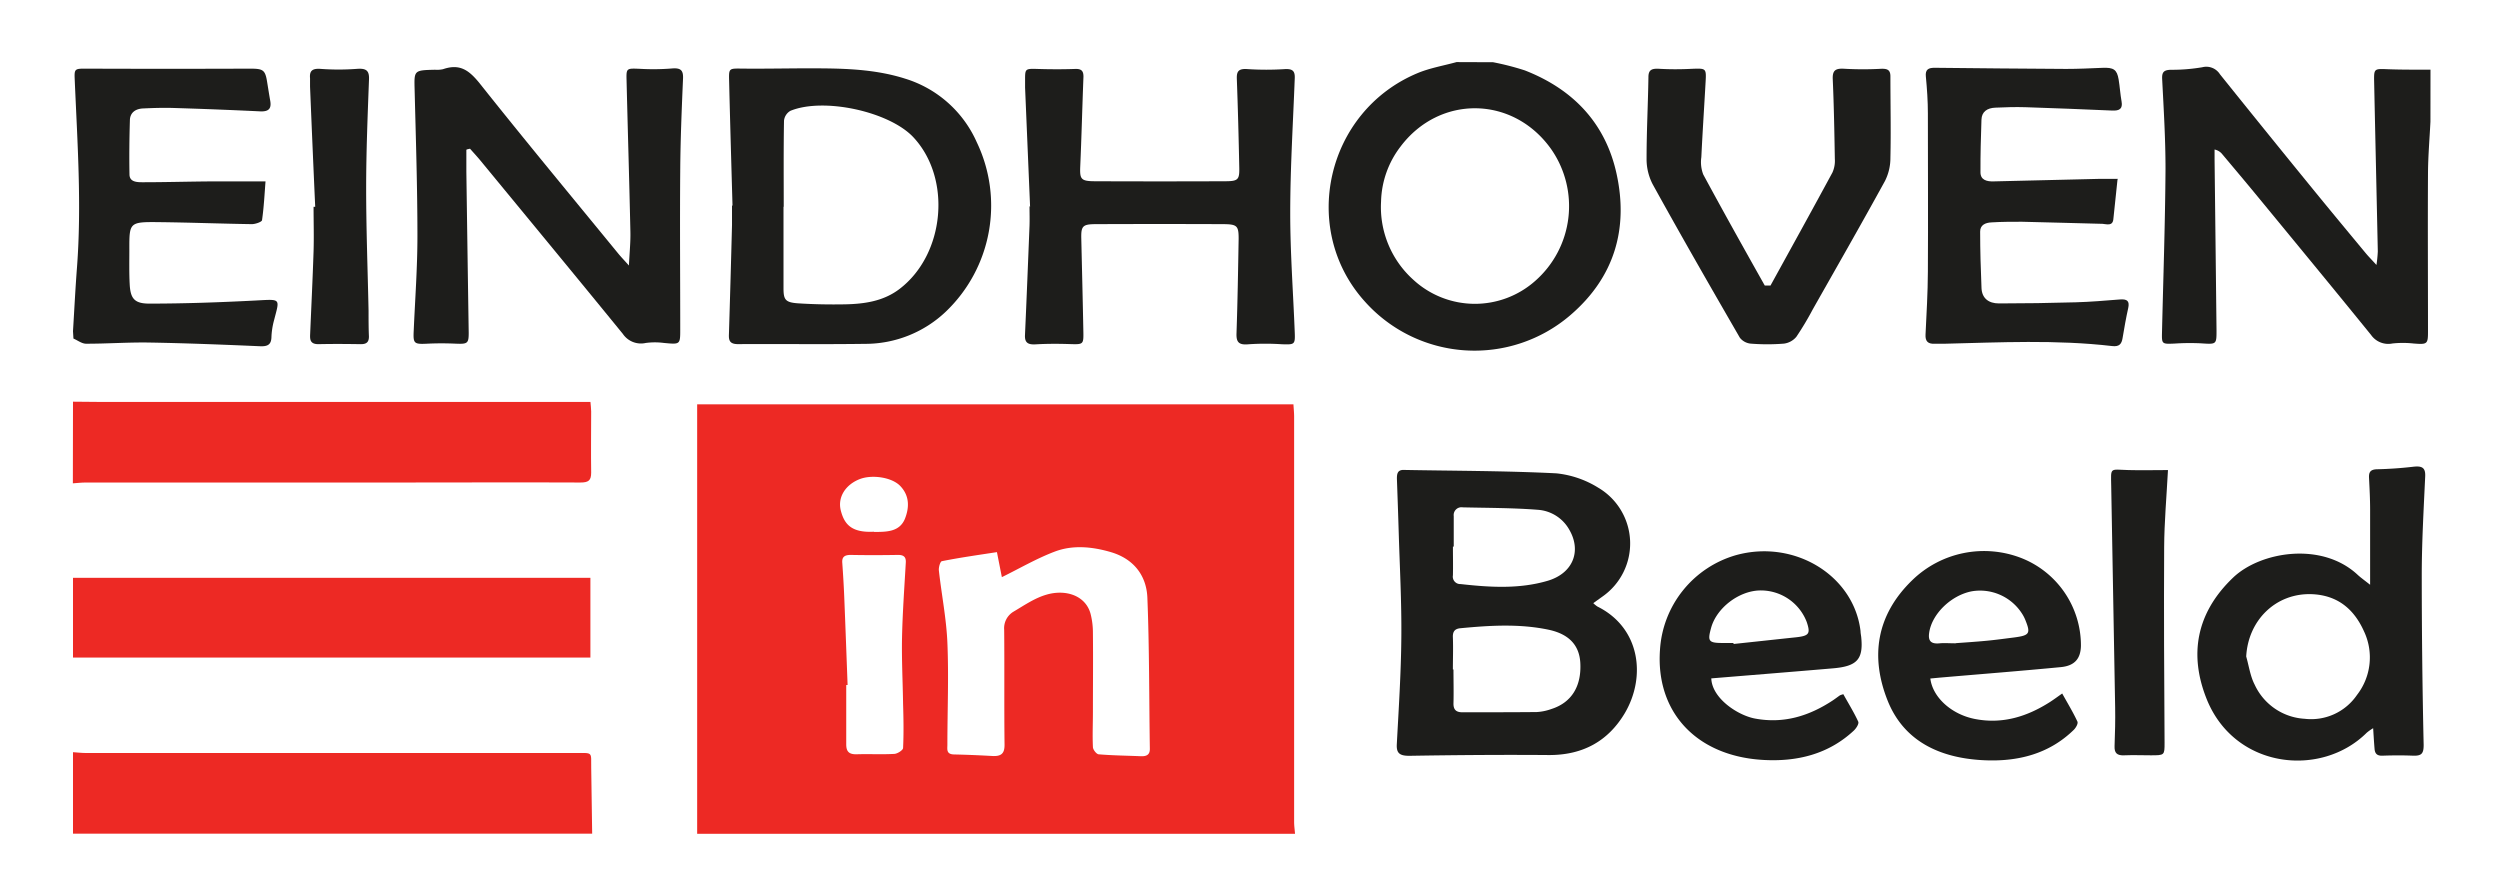
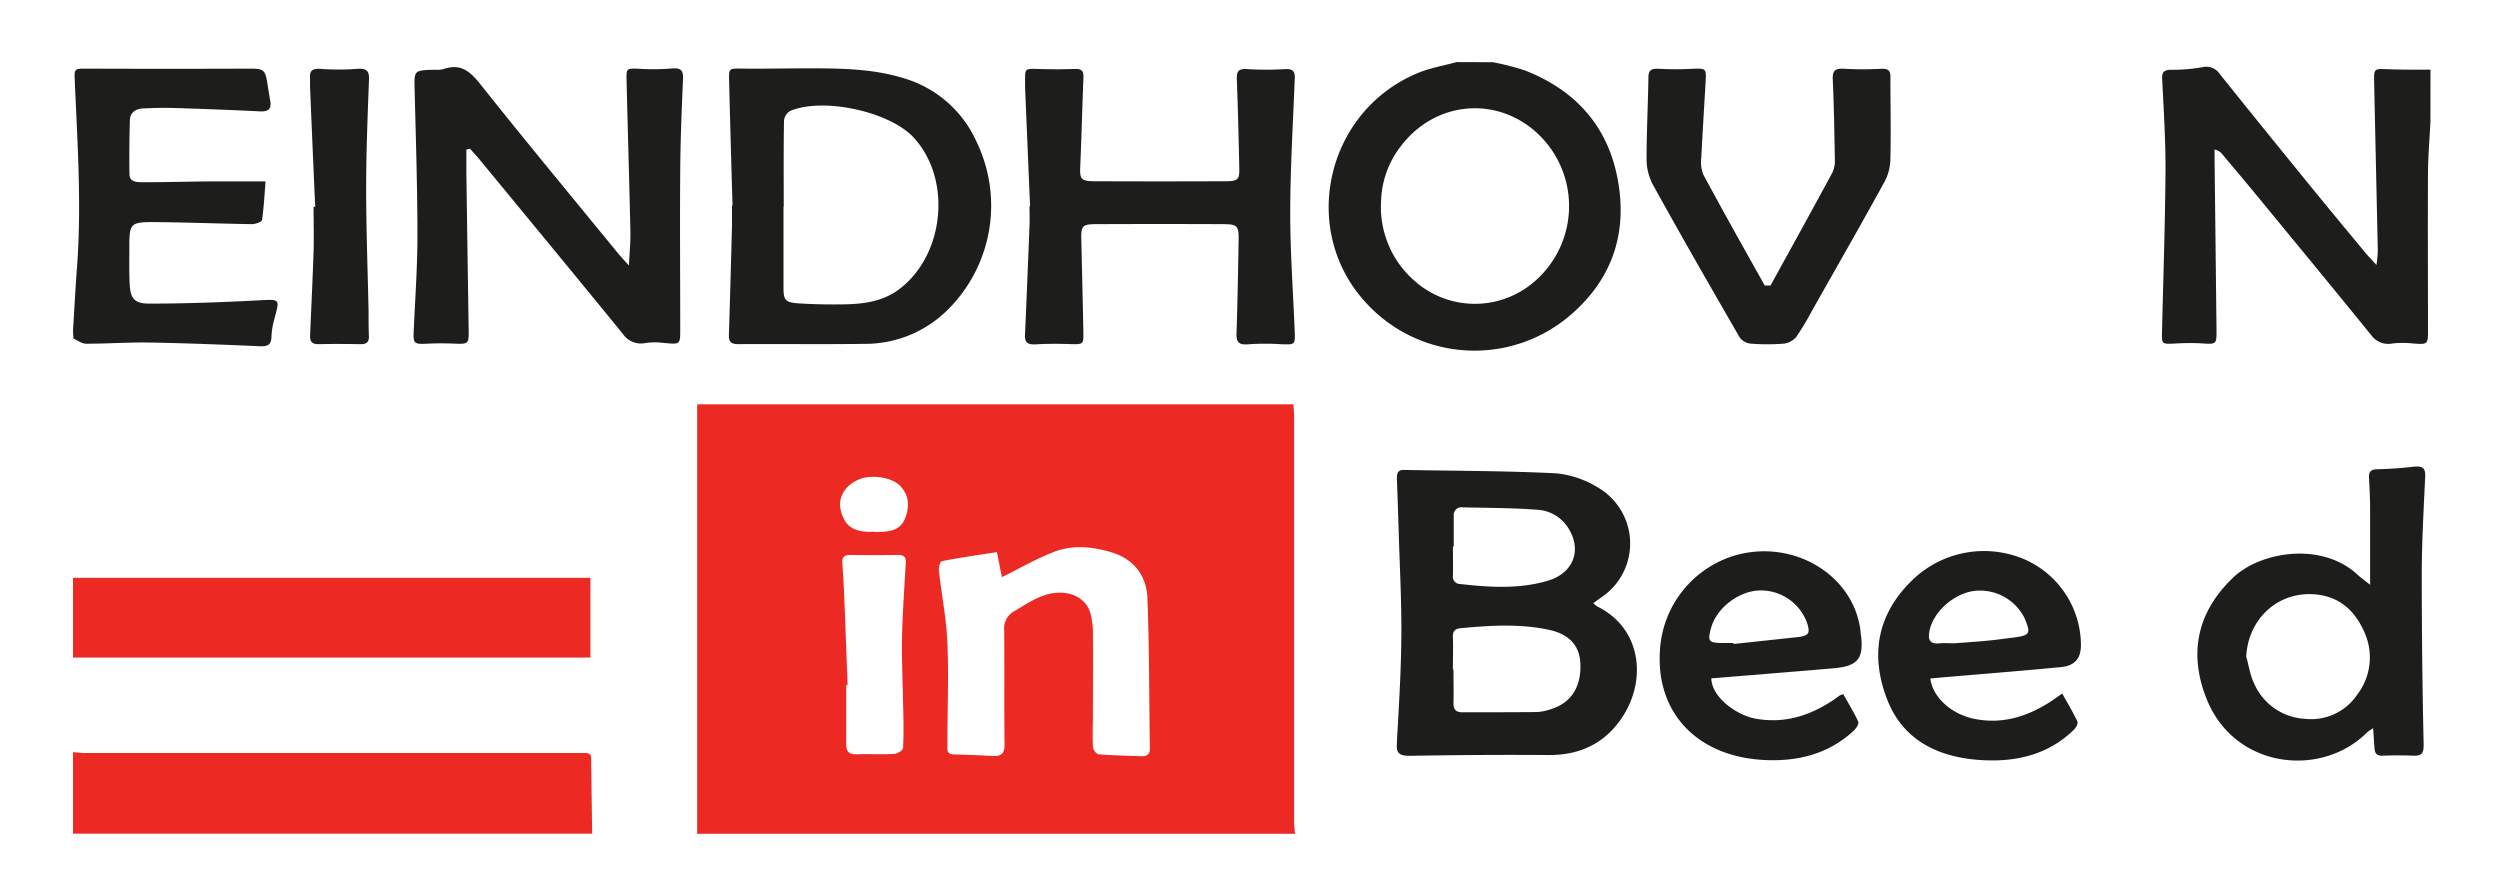
<svg xmlns="http://www.w3.org/2000/svg" id="Layer_1" data-name="Layer 1" viewBox="0 0 552.42 197.43">
  <defs>
    <style>.cls-1{fill:none;}.cls-2{clip-path:url(#clip-path);}.cls-3{display: none;}.cls-4{fill:#ed2924;}.cls-5{fill:#1d1d1b;}</style>
    <clipPath id="clip-path" transform="translate(-19.95 -322.88)">
      <rect class="cls-1" x="19.95" y="322.88" width="552.42" height="197.43" />
    </clipPath>
  </defs>
  <title>Eindhoven-in-Beeld</title>
  <g class="cls-2">
    <path class="cls-3" d="M26.8,322.88A6.85,6.85,0,0,0,20,329.73V513.46a6.85,6.85,0,0,0,6.85,6.85H565.53a6.85,6.85,0,0,0,6.84-6.85V329.73a6.85,6.85,0,0,0-6.84-6.85Z" transform="translate(-19.95 -322.88)" />
    <path class="cls-4" d="M213.08,440.42c2.8,0,5.65,0,6.84-2.93,1-2.55,1-5.12-1.08-7.26-1.86-1.9-6.18-2.52-8.87-1.5-3.16,1.21-5,4-4.22,7s2.35,4.91,7.34,4.64m-5.87,33.87h-.28c0,4.37,0,8.73,0,13.1,0,1.52.52,2.26,2.32,2.21,2.75-.09,5.5.07,8.24-.08.71,0,1.94-.8,2-1.27.16-3.27.1-6.54,0-9.82-.07-4.9-.33-9.8-.23-14.69.12-5.5.52-11,.83-16.49.07-1.21-.4-1.72-1.78-1.7-3.46.06-6.92.07-10.37,0-1.49,0-2,.53-1.88,1.82.18,2.57.34,5.15.44,7.73.26,6.39.49,12.79.73,19.18m33-29.35c-4.09.63-8.14,1.2-12.16,2-.38.07-.75,1.38-.67,2.07.59,5.32,1.66,10.62,1.88,15.95.32,7.5,0,15,0,22.53,0,1-.3,2.13,1.5,2.16,2.81.06,5.62.18,8.43.34,2,.11,2.72-.58,2.7-2.49-.1-8.46,0-16.93-.08-25.4a4.26,4.26,0,0,1,2.06-4c2.34-1.38,4.67-3,7.26-3.75,4.21-1.25,8.66.13,9.77,4.22a16.81,16.81,0,0,1,.52,4.24c.06,5.8,0,11.61,0,17.41,0,2.6-.12,5.2,0,7.79,0,.57.78,1.57,1.27,1.61,3.1.26,6.21.29,9.31.42,1.25.05,2-.3,2-1.6-.17-11.16-.1-22.33-.55-33.48-.2-4.67-2.84-8.45-8-10-4.09-1.21-8.41-1.66-12.42-.15s-7.76,3.71-11.73,5.66l-1.07-5.43M174,507.13V412.23H305.76c.05.91.15,1.84.15,2.77q0,44.75,0,89.49c0,.87.13,1.75.2,2.63Z" transform="translate(-19.95 -322.88)" />
-     <path class="cls-4" d="M36.08,411.64c1.86,0,3.72.05,5.57.05H150.42c.06.79.16,1.46.16,2.12,0,4.5-.07,9,0,13.51,0,1.72-.58,2.19-2.41,2.18-13.08-.06-26.17,0-39.25,0h-70c-1,0-1.91.12-2.87.18Z" transform="translate(-19.95 -322.88)" />
    <path class="cls-4" d="M36.08,489.09c1,.06,1.91.18,2.87.18H147.06c4,0,3.48-.34,3.53,3.33.06,4.83.13,9.67.21,14.5H36.08Z" transform="translate(-19.95 -322.88)" />
  </g>
  <rect class="cls-4" x="16.13" y="127.68" width="114.33" height="17.62" />
  <g class="cls-2">
    <path class="cls-5" d="M557,349.76c-.19,3.81-.52,7.61-.54,11.42-.07,11.67,0,23.35,0,35,0,2.76-.17,2.84-3.22,2.6a21.62,21.62,0,0,0-4.65,0,4.64,4.64,0,0,1-4.72-1.9c-8.31-10.24-16.7-20.41-25.08-30.6-2.6-3.16-5.24-6.29-7.87-9.42a2.89,2.89,0,0,0-1.62-.94c0,.75,0,1.5,0,2.26q.22,18.84.43,37.68c0,3.18,0,3.11-3.52,2.88a51.68,51.68,0,0,0-5.77.06c-2.75.12-2.81.1-2.76-2.34.28-12.07.7-24.15.78-36.23,0-6.61-.4-13.23-.74-19.84-.08-1.5.29-2.07,2-2.09a39.6,39.6,0,0,0,6.86-.56,3.56,3.56,0,0,1,3.9,1.54q9.79,12.2,19.68,24.33c4.14,5.09,8.33,10.14,12.52,15.19.62.75,1.31,1.44,2.39,2.63a28.46,28.46,0,0,0,.3-3c-.26-12.49-.55-25-.81-37.46-.06-3,0-2.91,3.14-2.79s6.21.08,9.31.1Z" transform="translate(-19.95 -322.88)" />
    <path class="cls-5" d="M325.12,367.41a21.59,21.59,0,0,0,7.11,17.27,20.07,20.07,0,0,0,27,.23,22,22,0,0,0,3.53-29c-8.35-11.88-24.66-12.19-33.36-.61a20.72,20.72,0,0,0-4.28,12.1m24.75-30.77a59,59,0,0,1,7,1.8c11.17,4.35,18,12.16,20.32,23,2.56,11.9-.41,22.65-10.23,31.08a32.49,32.49,0,0,1-45.42-3c-14.46-16-8.55-42,11.6-50.45,2.72-1.15,5.77-1.66,8.66-2.46Z" transform="translate(-19.95 -322.88)" />
    <path class="cls-5" d="M36.08,396.06c.29-4.69.52-9.38.88-14.07,1.05-13.85.09-27.68-.5-41.52-.11-2.43,0-2.43,2.68-2.42q17.94.07,35.88,0c3,0,3.51.19,3.94,2.84.23,1.41.45,2.83.7,4.25.28,1.59-.18,2.44-2.19,2.35q-9.57-.46-19.15-.75c-2.22-.07-4.45,0-6.67.1-1.85.06-3,1-3,2.69-.12,4-.16,7.92-.09,11.87,0,1.69,1.59,1.76,3,1.75,4.83,0,9.66-.14,14.49-.18,4.07,0,8.13,0,12.57,0-.21,2.66-.35,5.63-.77,8.56-.05.39-1.49.89-2.28.88-6.76-.1-13.52-.36-20.28-.44s-6.77,0-6.76,6c0,2.59-.06,5.19.08,7.78.17,3.14,1.08,4.24,4.41,4.22,7.71,0,15.44-.28,23.14-.67,6-.3,5.63-.66,4.32,4.44a16.57,16.57,0,0,0-.55,3.64c-.05,1.75-.93,2.1-2.7,2-8.08-.35-16.17-.67-24.26-.81-4.68-.08-9.36.27-14,.26-.93,0-1.86-.74-2.79-1.14Z" transform="translate(-19.95 -322.88)" />
    <path class="cls-5" d="M341.14,443.66H341c0,2.12.05,4.23,0,6.34a1.64,1.64,0,0,0,1.7,1.94c6.44.72,12.9,1.13,19.19-.71,5.62-1.64,7.6-6.56,4.8-11.34a8.64,8.64,0,0,0-6.9-4.36c-5.51-.43-11.07-.41-16.61-.54a1.72,1.72,0,0,0-2,1.92q0,3.37,0,6.74m-.23,27.16h.17c0,2.52.07,5,0,7.57,0,1.35.63,1.89,1.95,1.89,5.49,0,11,0,16.46-.05a11.48,11.48,0,0,0,3.25-.68c4.42-1.41,6.64-5,6.37-10.15-.2-3.88-2.45-6.39-7-7.36-6.46-1.36-13-.95-19.51-.33-1.27.12-1.7.78-1.65,2,.09,2.39,0,4.78,0,7.17m31-14.74a6,6,0,0,0,.95.78c9.46,4.7,10.81,15.53,6,23.62-3.6,6-9.11,9.25-16.85,9.19-10.25-.08-20.5,0-30.74.17-2.19,0-2.86-.63-2.75-2.58.42-7.9.94-15.8,1-23.7.07-7.7-.35-15.4-.58-23.1-.12-4-.26-7.9-.4-11.86,0-1,.09-2,1.59-1.93,11.21.21,22.43.19,33.62.75a21.64,21.64,0,0,1,9.27,3.17,14.3,14.3,0,0,1,.93,24.07l-2,1.43" transform="translate(-19.95 -322.88)" />
    <path class="cls-5" d="M123,356c0,1.61,0,3.21,0,4.82q.25,17.8.52,35.61c0,2.33-.26,2.5-2.85,2.39-2.06-.09-4.14-.1-6.21,0-3.06.15-3.23,0-3.09-2.9.31-7,.82-13.9.82-20.85,0-10.77-.35-21.55-.62-32.32-.11-4.35-.19-4.34,4.5-4.46a6.17,6.17,0,0,0,1.77-.12c3.74-1.29,5.75.27,8,3,10.07,12.68,20.43,25.16,30.7,37.71.61.75,1.29,1.45,2.38,2.67.14-2.88.38-5.14.33-7.41-.24-11.19-.58-22.37-.85-33.55-.07-2.68,0-2.62,3-2.5a51.85,51.85,0,0,0,6.9-.07c2-.19,2.65.31,2.58,2.17-.29,6.74-.57,13.5-.62,20.25-.1,11.74,0,23.48,0,35.22,0,3.36,0,3.34-3.6,3a15.61,15.61,0,0,0-4,0,4.83,4.83,0,0,1-5.08-2c-10.42-12.78-20.93-25.5-31.42-38.24-.75-.92-1.57-1.79-2.35-2.68l-.7.16" transform="translate(-19.95 -322.88)" />
    <path class="cls-5" d="M193.08,368.59q0,9,0,18c0,2.55.43,3.13,3.28,3.32,3.41.22,6.83.28,10.25.22,4.36-.08,8.56-.69,12.11-3.4,10.07-7.69,11.57-24.49,3-33.58-5.35-5.64-19.79-8.79-27.12-5.78a2.86,2.86,0,0,0-1.41,2.18c-.11,6.34-.06,12.69-.06,19m-11.32-.27c-.26-9.21-.53-18.42-.75-27.63-.07-2.75,0-2.64,3-2.61,5.88.06,11.75-.11,17.62-.05,6.18.05,12.32.38,18.24,2.26a25.49,25.49,0,0,1,15.86,14.05A32.41,32.41,0,0,1,229,391.69a25.84,25.84,0,0,1-17.91,7.17c-9.36.13-18.72,0-28.07.06-1.84,0-2.06-.84-2-2.17q.37-12.07.68-24.14c0-1.43,0-2.87,0-4.3h.09" transform="translate(-19.95 -322.88)" />
-     <path class="cls-5" d="M247.56,368.41q-.55-13.09-1.1-26.17c0-.55,0-1.09,0-1.64,0-2.58,0-2.56,2.9-2.48,2.67.08,5.35.09,8,0,1.49-.08,2,.35,2,1.7-.26,6.61-.42,13.23-.71,19.84-.12,2.81.13,3.26,3.25,3.27q14.38.06,28.76,0c2.85,0,3.19-.34,3.13-3-.13-6.55-.3-13.1-.54-19.64-.06-1.67.4-2.29,2.39-2.14a64.09,64.09,0,0,0,8.23,0c1.72-.09,2.24.44,2.18,2-.38,10-1,19.91-1,29.86,0,8.79.66,17.59,1,26.38.1,2.64-.06,2.65-2.84,2.56a55,55,0,0,0-7.32,0c-2.3.23-2.78-.54-2.71-2.46.24-7,.35-13.91.47-20.87,0-2.83-.32-3.2-3.44-3.21q-14-.06-28.1,0c-2.94,0-3.29.43-3.23,3.17.16,6.89.33,13.78.46,20.67.05,2.76-.05,2.75-3,2.66-2.51-.08-5-.09-7.55.06-1.76.1-2.43-.42-2.35-2.06.36-8,.68-16.09,1-24.13.05-1.43,0-2.86,0-4.29h.15" transform="translate(-19.95 -322.88)" />
+     <path class="cls-5" d="M247.56,368.41q-.55-13.09-1.1-26.17c0-.55,0-1.09,0-1.64,0-2.58,0-2.56,2.9-2.48,2.67.08,5.35.09,8,0,1.49-.08,2,.35,2,1.7-.26,6.61-.42,13.23-.71,19.84-.12,2.81.13,3.26,3.25,3.27q14.38.06,28.76,0c2.85,0,3.19-.34,3.13-3-.13-6.55-.3-13.1-.54-19.64-.06-1.67.4-2.29,2.39-2.14a64.09,64.09,0,0,0,8.23,0c1.72-.09,2.24.44,2.18,2-.38,10-1,19.91-1,29.86,0,8.79.66,17.59,1,26.38.1,2.64-.06,2.65-2.84,2.56a55,55,0,0,0-7.32,0c-2.3.23-2.78-.54-2.71-2.46.24-7,.35-13.91.47-20.87,0-2.83-.32-3.2-3.44-3.21q-14-.06-28.1,0c-2.94,0-3.29.43-3.23,3.17.16,6.89.33,13.78.46,20.67.05,2.76-.05,2.75-3,2.66-2.51-.08-5-.09-7.55.06-1.76.1-2.43-.42-2.35-2.06.36-8,.68-16.09,1-24.13.05-1.43,0-2.86,0-4.29" transform="translate(-19.95 -322.88)" />
    <path class="cls-5" d="M516.29,467.95c.6,2.08.88,4.3,1.87,6.22a13,13,0,0,0,11.06,7.54,12.26,12.26,0,0,0,11.55-5.27,13.5,13.5,0,0,0,1.55-14.05c-2.11-4.71-5.65-8-11.6-8.22-7.88-.25-14,5.74-14.43,13.78m27.38-15.79c0-5.94,0-11.3,0-16.68,0-2.32-.12-4.64-.24-7-.06-1.21.24-1.88,1.81-1.91,2.67-.06,5.35-.25,8-.56,2-.23,2.69.29,2.6,2.16-.33,7.16-.74,14.32-.76,21.48,0,12.61.14,25.23.42,37.85,0,1.89-.45,2.43-2.37,2.36-2.22-.09-4.45-.08-6.67,0-1.33.07-1.73-.53-1.81-1.52-.12-1.41-.2-2.82-.31-4.55a10.6,10.6,0,0,0-1.42,1c-10.06,10-29.14,8-35.35-7.4-3.94-9.8-2.38-19.06,5.85-26.9,6-5.71,19.52-8,27.47-.62.72.67,1.55,1.25,2.81,2.25" transform="translate(-19.95 -322.88)" />
-     <path class="cls-5" d="M487.85,362.57c-.32,3.09-.62,5.93-.92,8.77-.16,1.55-1.47,1.07-2.39,1-5.94-.13-11.88-.34-17.82-.46-2.23,0-4.46,0-6.69.14-1.4.06-2.54.59-2.53,2.05,0,4.15.13,8.32.3,12.47.09,2.2,1.52,3.4,3.89,3.39,5.64,0,11.29-.09,16.92-.25,3.27-.09,6.53-.37,9.79-.63,1.65-.13,2.14.41,1.82,1.89-.49,2.2-.88,4.43-1.25,6.65-.21,1.26-.68,1.95-2.3,1.76-12.38-1.44-24.78-.81-37.18-.51-.67,0-1.34,0-2,0-1.53.08-2.13-.55-2.06-2,.22-4.64.5-9.27.52-13.91.07-11.66,0-23.32,0-35,0-2.72-.19-5.45-.45-8.17-.15-1.54.59-1.92,2-1.9,9.66.1,19.32.2,29,.25,2.67,0,5.35-.13,8-.24,2.49-.11,3.23.37,3.6,2.57.27,1.62.36,3.26.65,4.87s-.47,2.08-2.08,2c-6.39-.27-12.77-.54-19.15-.74-2.22-.07-4.45,0-6.67.1-1.8.07-3,.9-3.06,2.64-.13,3.88-.24,7.77-.22,11.65,0,1.69,1.39,2.07,3,2l23-.55c1.32,0,2.64,0,4.36,0" transform="translate(-19.95 -322.88)" />
    <path class="cls-5" d="M411.16,386c4.58-8.32,9.18-16.64,13.7-25a6.27,6.27,0,0,0,.53-3c-.1-5.87-.2-11.74-.46-17.6-.09-2,.61-2.47,2.68-2.32a73.31,73.31,0,0,0,8,0c1.4-.05,2.06.26,2.06,1.67,0,6,.14,12,0,18a11.25,11.25,0,0,1-1.19,5.1c-5.21,9.5-10.6,18.92-15.95,28.36a66.93,66.93,0,0,1-3.64,6.09,4.28,4.28,0,0,1-2.75,1.51,46,46,0,0,1-7.35,0,3.46,3.46,0,0,1-2.39-1.31c-6.51-11.27-13-22.55-19.27-33.92a12.1,12.1,0,0,1-1.34-5.67c0-6,.32-12,.41-18,0-1.62.77-1.92,2.35-1.83,2.44.14,4.9.13,7.35,0,3-.11,3.1-.09,2.94,2.78-.31,5.59-.68,11.17-.95,16.76a7.61,7.61,0,0,0,.42,3.81c4.44,8.23,9,16.37,13.6,24.55l1.21,0" transform="translate(-19.95 -322.88)" />
    <path class="cls-5" d="M452.09,465c1.9-.14,4.41-.3,6.92-.54,2-.19,4-.47,6-.72,3.4-.45,3.68-.87,2.5-3.8a8.53,8.53,0,0,0-.87-1.64,11,11,0,0,0-11-4.76c-4.58.89-8.79,5-9.4,9.12-.27,1.79.31,2.58,2.35,2.37,1-.1,1.92,0,3.51,0m-5.61,7.77c.49,4.09,4.59,7.92,9.85,8.95,6.14,1.2,11.59-.56,16.59-3.75.84-.54,1.63-1.13,2.7-1.88,1.22,2.2,2.41,4.15,3.36,6.2.2.44-.33,1.37-.8,1.83-5.44,5.31-12.33,7.1-20,6.71-9.91-.5-17.64-4.4-21.14-13.18-3.84-9.67-2.53-18.89,5.47-26.62a22.74,22.74,0,0,1,24.13-4.85,20.76,20.76,0,0,1,13.12,19.37c-.06,2.82-1.36,4.41-4.42,4.71-8.94.86-17.9,1.56-26.85,2.33l-2,.19" transform="translate(-19.95 -322.88)" />
    <path class="cls-5" d="M403,465c0,.06,0,.12,0,.18,4.64-.49,9.29-1,13.92-1.49,2.8-.32,3.11-.82,2.27-3.34a10.86,10.86,0,0,0-10.41-7c-4.64.12-9.52,3.88-10.73,8.26-.84,3.06-.58,3.37,2.93,3.35h2m-4.89,7.79c.12,4.39,5.8,8.19,9.68,8.91,6.4,1.19,12-.61,17.15-4,.54-.36,1.06-.76,1.59-1.13a4.89,4.89,0,0,1,.76-.25c1.1,2,2.35,4,3.29,6.06.21.47-.45,1.49-1,2-5.55,5.16-12.46,6.92-20.15,6.45-14.61-.89-23.6-10.54-22.66-24.26a23.25,23.25,0,0,1,16.87-21c12.88-3.52,26,4.53,27.45,16.82,0,.4.09.81.14,1.22.53,5-.89,6.56-6.34,7-8.87.76-17.74,1.47-26.77,2.21" transform="translate(-19.95 -322.88)" />
    <path class="cls-5" d="M89.6,368.56Q89,355.27,88.46,342c0-.62,0-1.23,0-1.84-.14-1.56.43-2.19,2.3-2.06a54.7,54.7,0,0,0,8,0c2.06-.16,2.8.32,2.73,2.28-.3,8-.63,16.09-.63,24.13,0,9,.34,18,.53,27,0,1.91,0,3.82.08,5.73,0,1.22-.51,1.71-1.85,1.69-3.11-.05-6.22-.07-9.32,0-1.8,0-1.87-1-1.82-2.14.26-6.13.56-12.26.76-18.39.1-3.27,0-6.54,0-9.82h.4" transform="translate(-19.95 -322.88)" />
-     <path class="cls-5" d="M499,426.8c-.31,5.87-.81,11.44-.84,17-.08,14.4,0,28.81.09,43.21,0,2.77,0,2.77-3.06,2.77-1.93,0-3.87-.08-5.8,0-1.68.09-2.24-.53-2.19-2,.11-2.86.18-5.73.13-8.6-.27-16.31-.6-32.61-.87-48.92-.07-4.22-.38-3.63,3.85-3.51,2.8.08,5.6,0,8.68,0" transform="translate(-19.95 -322.88)" />
  </g>
</svg>